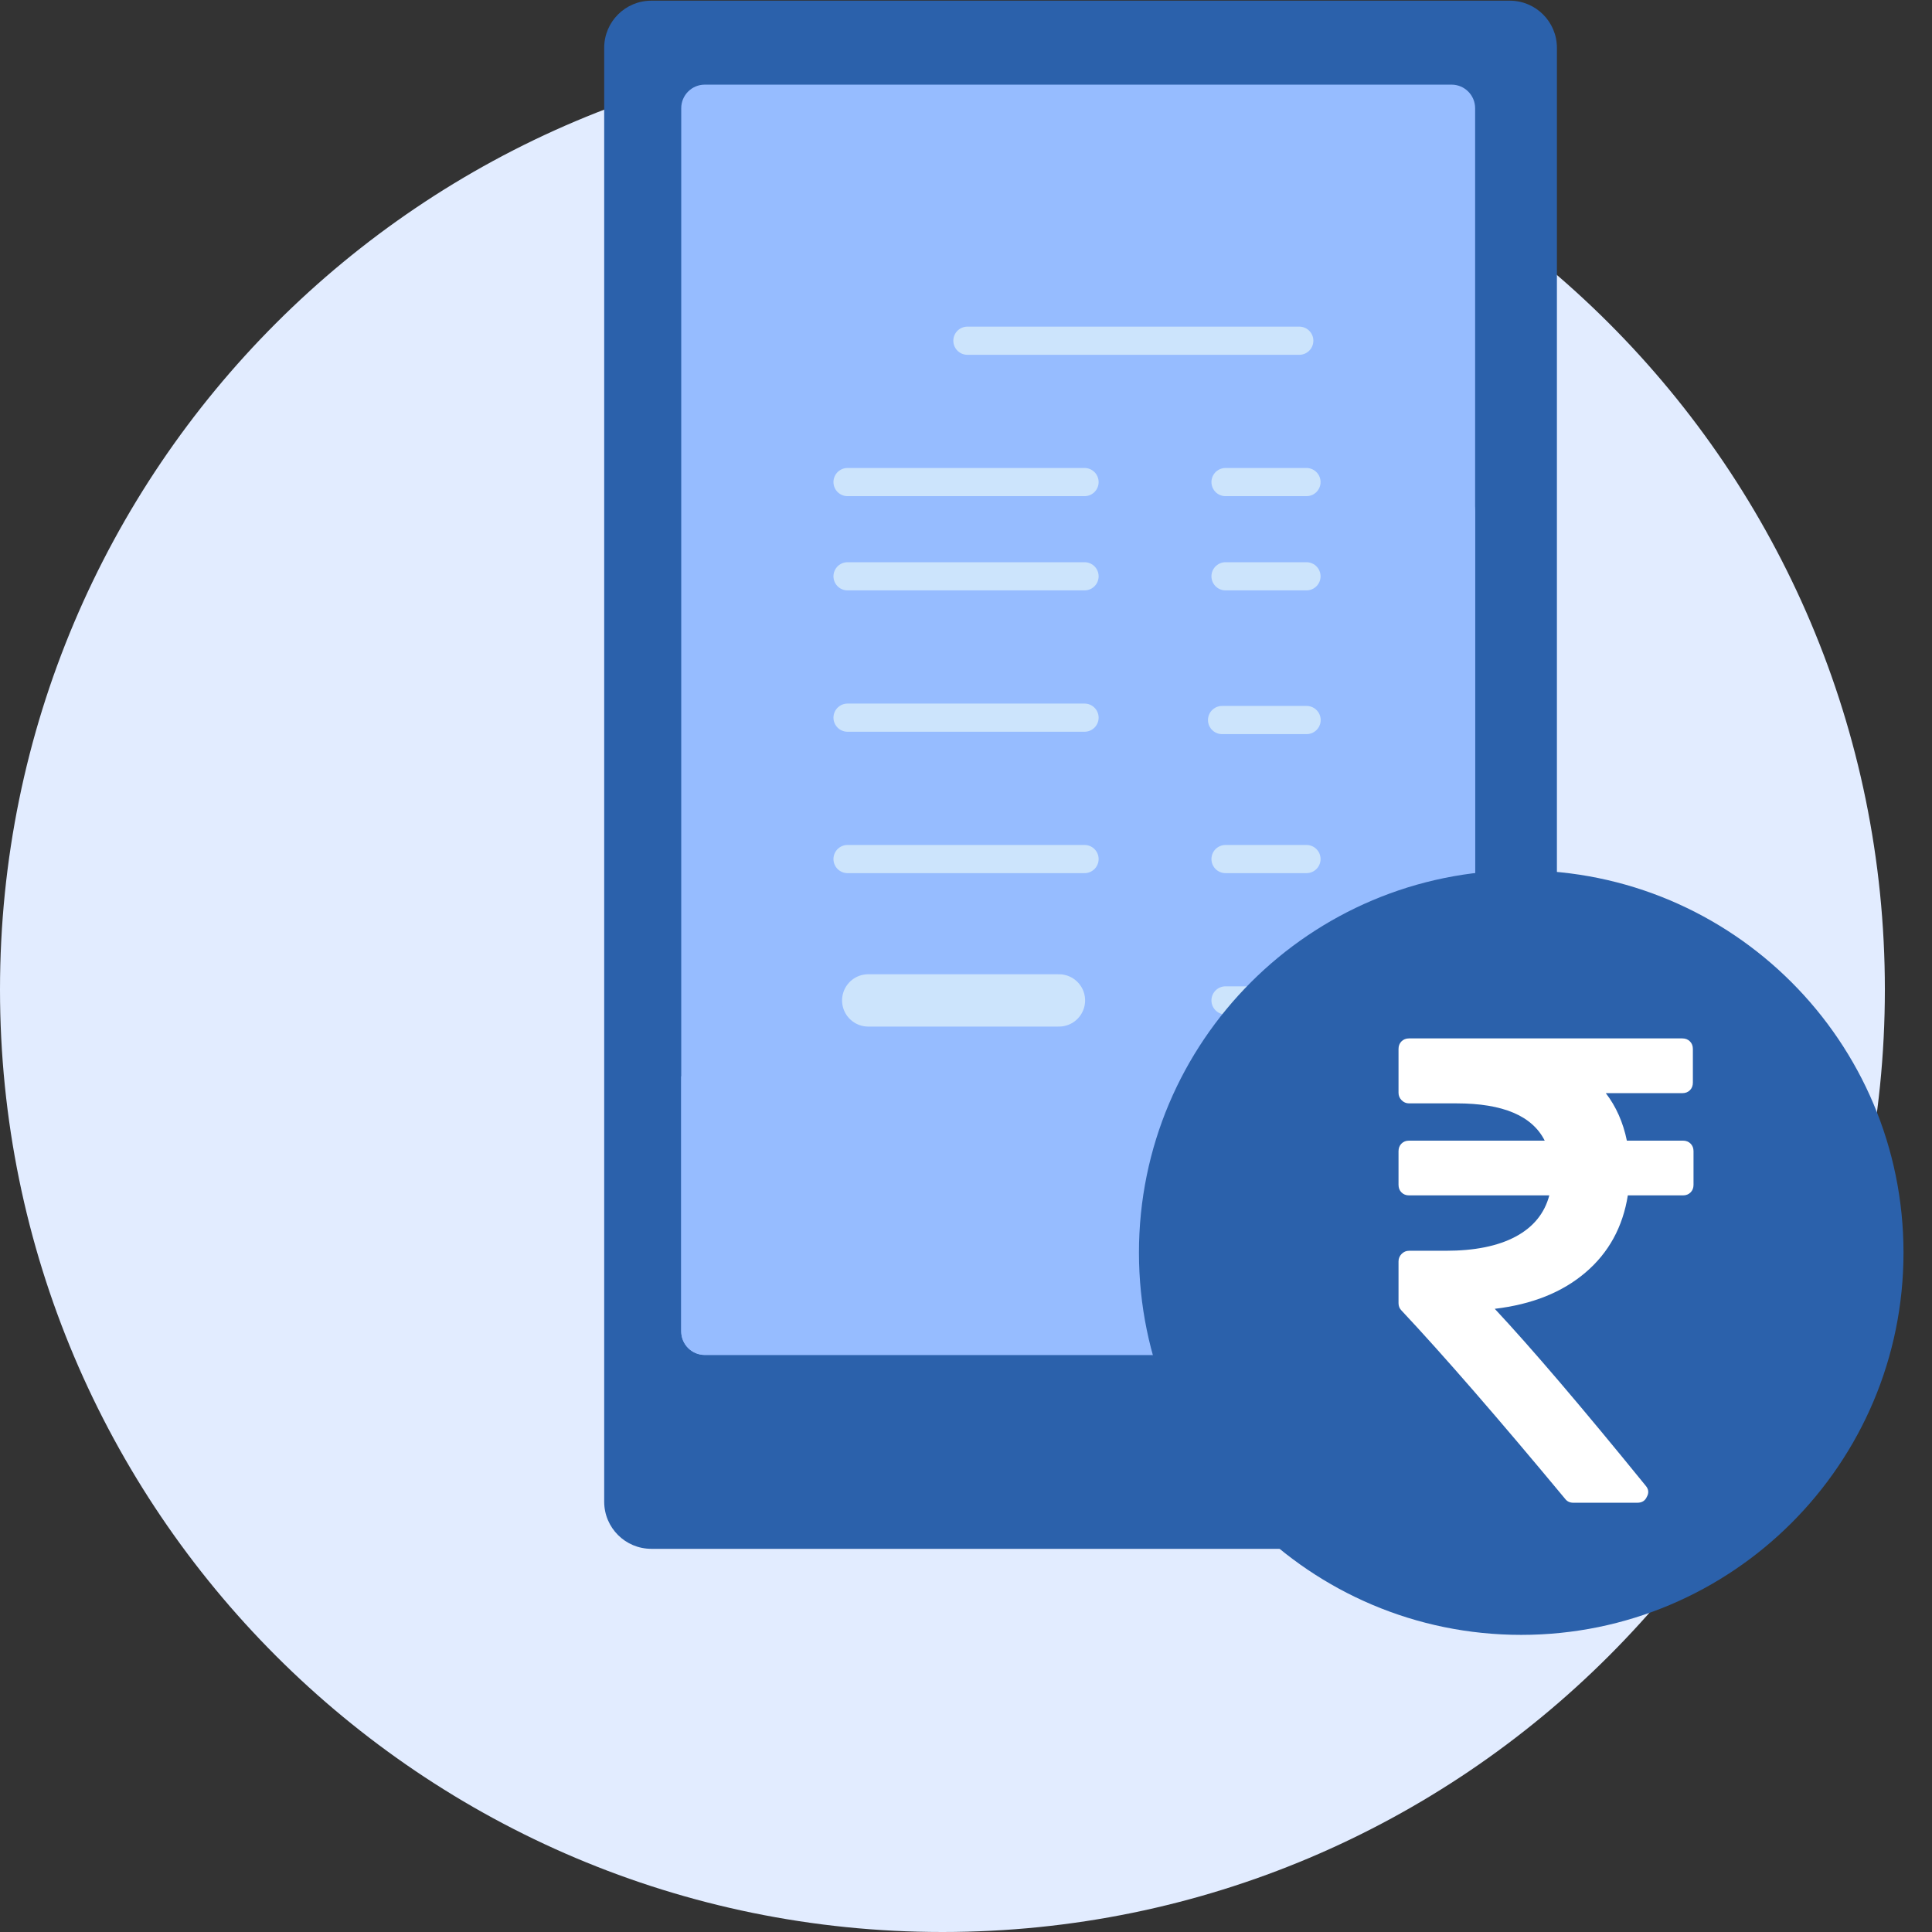
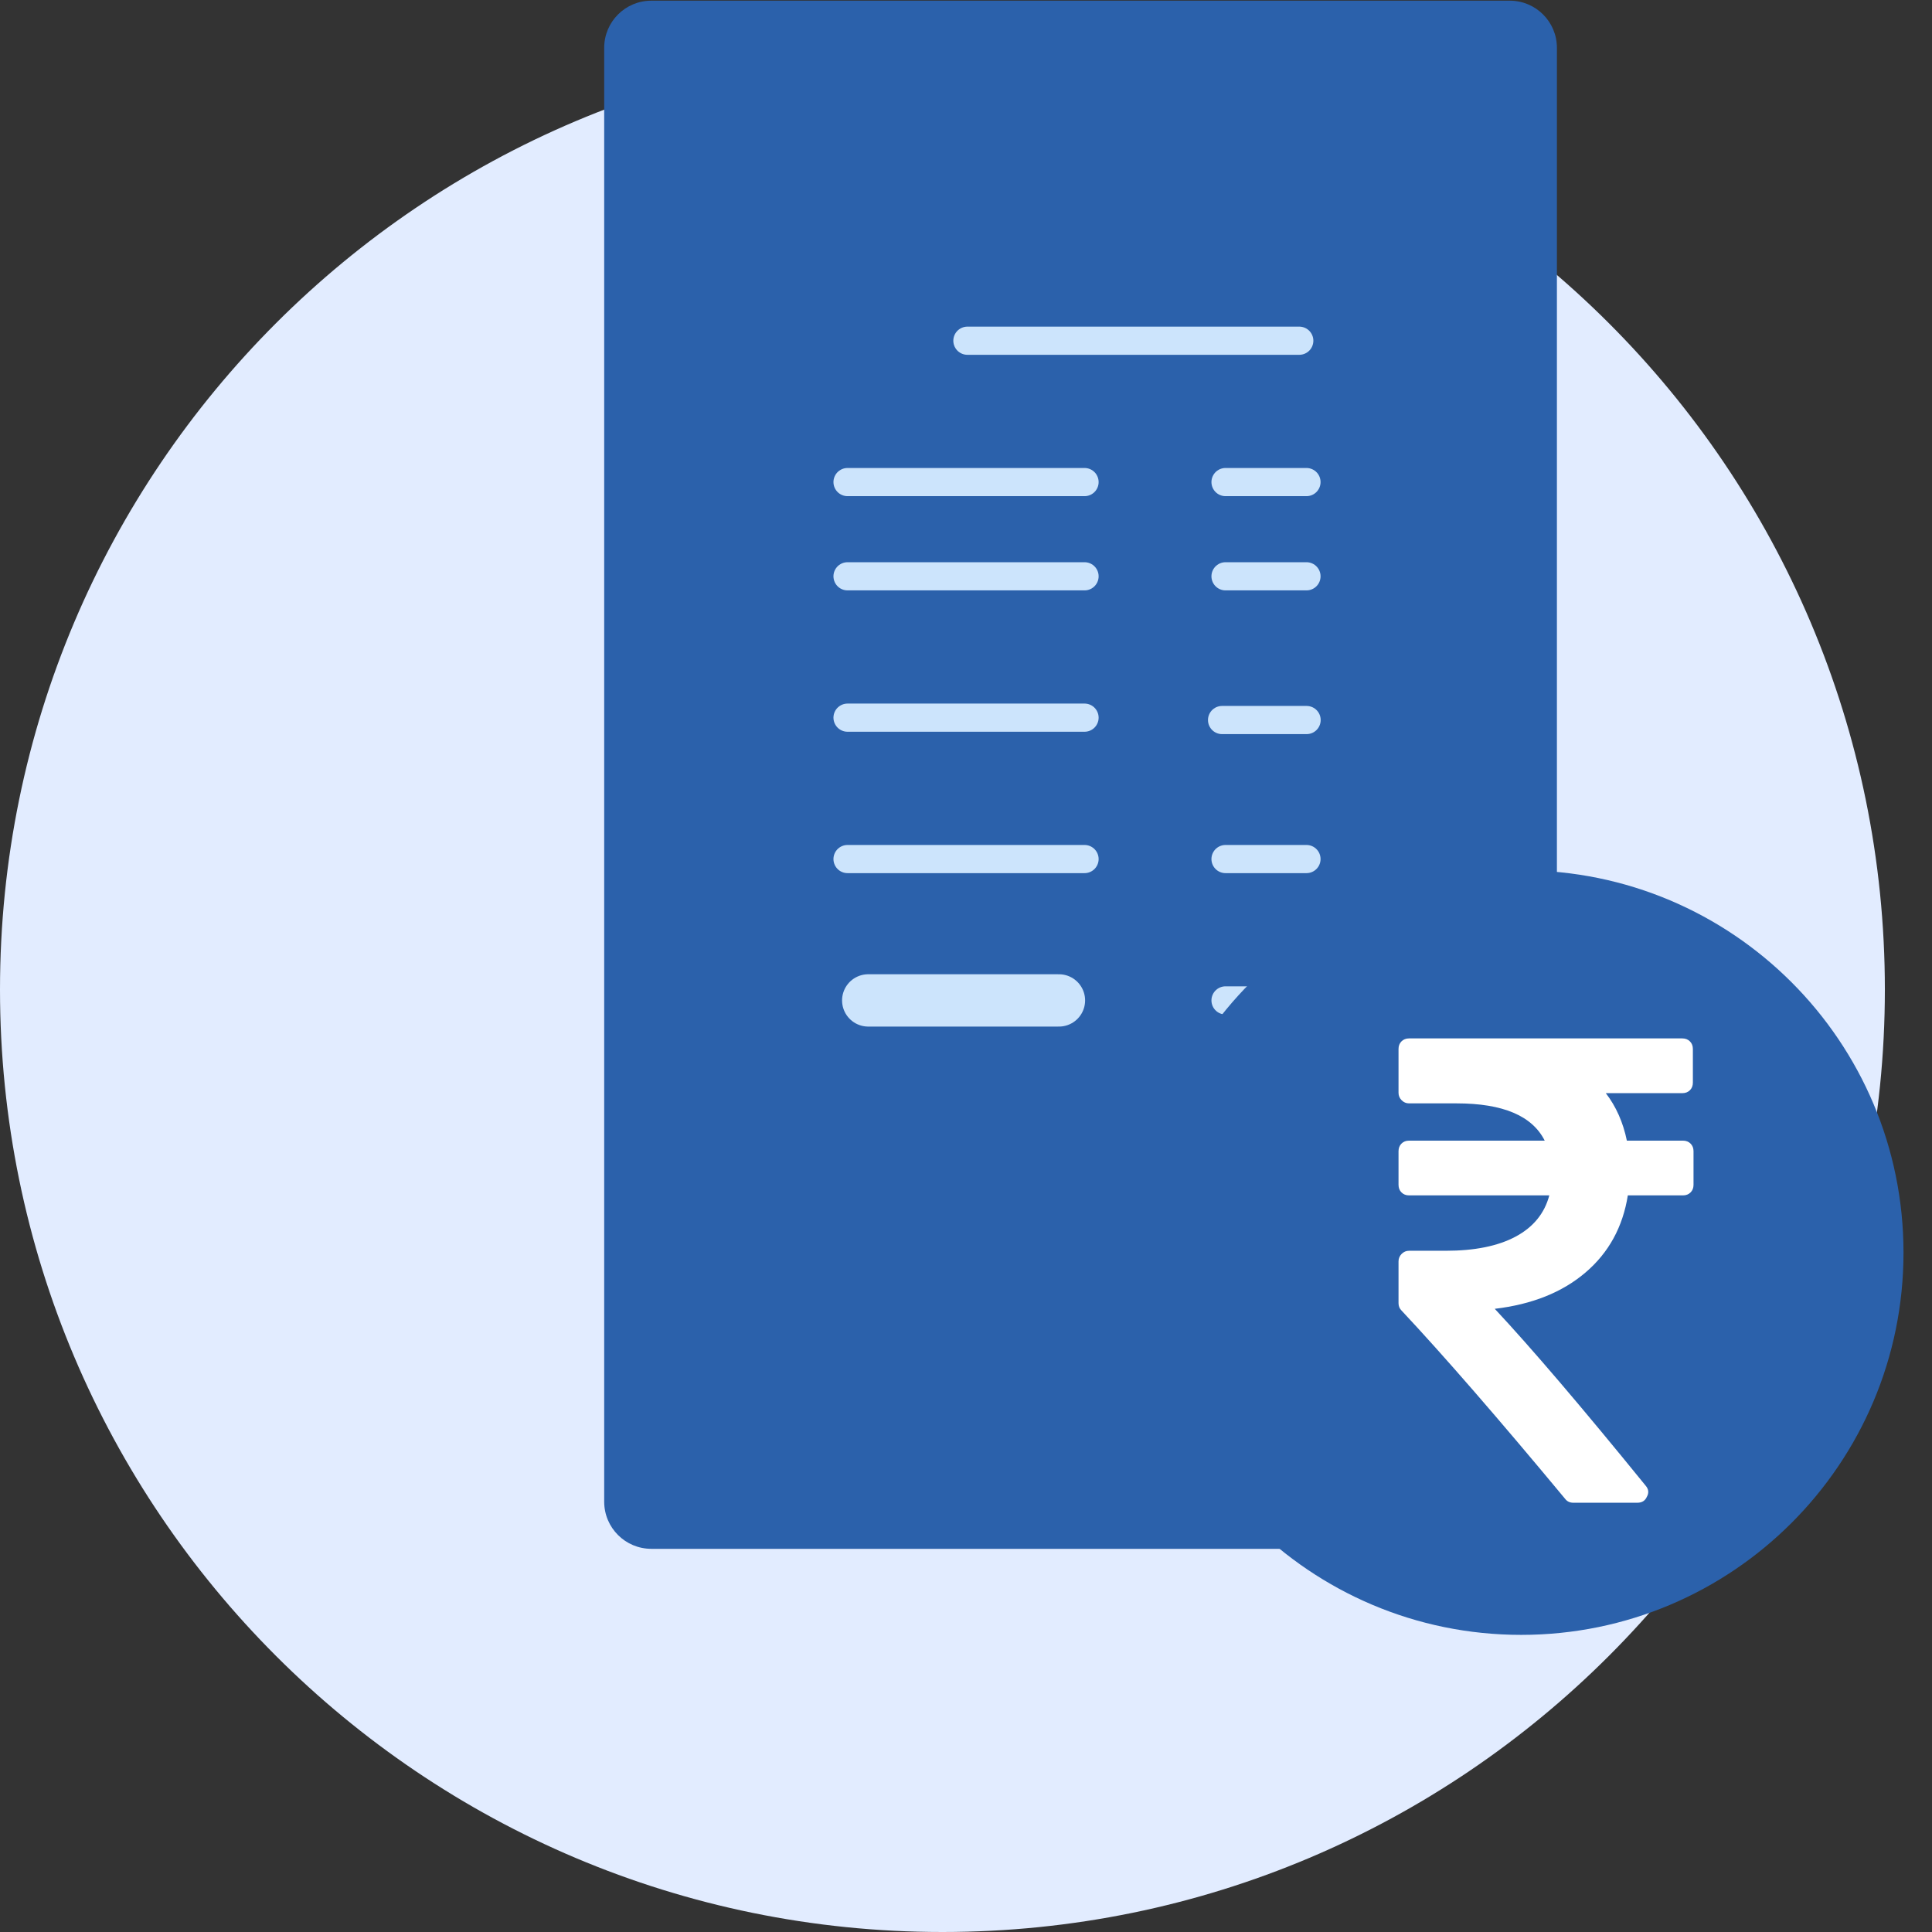
<svg xmlns="http://www.w3.org/2000/svg" width="48" height="48" viewBox="0 0 48 48" fill="none">
  <rect x="0" y="0" width="48" height="48" fill="#333333" stroke="none" />
  <g clip-path="url(#clip0)">
    <path d="M23.415 48C36.346 48 46.829 37.517 46.829 24.585C46.829 11.654 36.346 1.171 23.415 1.171C10.483 1.171 0 11.654 0 24.585C0 37.517 10.483 48 23.415 48Z" fill="#E2ECFF" />
    <path fill-rule="evenodd" clip-rule="evenodd" d="M15.011 37.309L15.011 1.188C15.011 0.541 15.535 0.017 16.182 0.017H37.51C38.157 0.017 38.681 0.541 38.681 1.188V37.309C38.681 37.956 38.157 38.48 37.51 38.48H16.182C15.535 38.48 15.011 37.956 15.011 37.309Z" fill="#2B61AB" />
-     <path d="M36.064 2.103H17.51C17.187 2.103 16.925 2.365 16.925 2.689V33.077C16.925 33.401 17.187 33.663 17.51 33.663H36.064C36.387 33.663 36.649 33.401 36.649 33.077V2.689C36.649 2.365 36.387 2.103 36.064 2.103Z" fill="#96BCFF" />
-     <path fill-rule="evenodd" clip-rule="evenodd" d="M24.581 20.202L29.824 21.418L35.57 12.387C35.743 12.115 36.105 12.034 36.378 12.208C36.547 12.315 36.649 12.502 36.649 12.702V33.077C36.649 33.401 36.387 33.663 36.064 33.663H17.51C17.187 33.663 16.925 33.401 16.925 33.077V26.748L19.485 22.391C20.522 20.626 22.586 19.739 24.581 20.202Z" fill="#96BCFF" />
    <path d="M24.035 8.465H32.28" stroke="#CCE4FC" stroke-width="0.7" stroke-linecap="round" />
    <path d="M30.448 11.977H32.459" stroke="#CCE4FC" stroke-width="0.7" stroke-linecap="round" />
    <path d="M21.057 11.977H26.945" stroke="#CCE4FC" stroke-width="0.7" stroke-linecap="round" />
    <path d="M21.057 14.318H26.945" stroke="#CCE4FC" stroke-width="0.7" stroke-linecap="round" />
    <path d="M30.448 14.318H32.459" stroke="#CCE4FC" stroke-width="0.7" stroke-linecap="round" />
    <path d="M21.057 17.83H26.945" stroke="#CCE4FC" stroke-width="0.7" stroke-linecap="round" />
    <path d="M30.448 21.343H32.459" stroke="#CCE4FC" stroke-width="0.7" stroke-linecap="round" />
    <path d="M30.448 24.855H32.459" stroke="#CCE4FC" stroke-width="0.7" stroke-linecap="round" />
    <path d="M21.057 21.343H26.945" stroke="#CCE4FC" stroke-width="0.7" stroke-linecap="round" />
    <path d="M21.571 24.855H26.309" stroke="#CCE4FC" stroke-width="1.3" stroke-linecap="round" />
    <path d="M30.362 17.889H32.462" stroke="#CCE4FC" stroke-width="0.7" stroke-linecap="round" />
    <path fill-rule="evenodd" clip-rule="evenodd" d="M37.819 38.614L33.158 32.713L33.502 25.202L42.714 25.573L43.6 31.241L42.444 38.308L37.819 38.614Z" fill="white" />
    <path d="M47.292 31.121C47.292 36.366 43.041 40.618 37.794 40.618C32.55 40.618 28.297 36.366 28.297 31.121C28.297 25.874 32.55 21.622 37.794 21.622C43.041 21.622 47.292 25.874 47.292 31.121ZM42.002 28.413C41.953 28.364 41.891 28.339 41.814 28.339H40.419C40.326 27.886 40.152 27.493 39.896 27.159H41.798C41.874 27.159 41.937 27.135 41.986 27.086C42.035 27.037 42.059 26.974 42.059 26.897V26.061C42.059 25.985 42.035 25.922 41.986 25.873C41.937 25.824 41.874 25.799 41.798 25.799H35.007C34.931 25.799 34.868 25.824 34.819 25.873C34.77 25.922 34.746 25.985 34.746 26.061V27.151C34.746 27.222 34.772 27.284 34.823 27.335C34.875 27.387 34.936 27.413 35.007 27.413H36.19C37.339 27.413 38.068 27.722 38.378 28.339H35.007C34.931 28.339 34.868 28.363 34.819 28.413C34.77 28.462 34.746 28.525 34.746 28.601V29.437C34.746 29.513 34.77 29.576 34.819 29.625C34.868 29.674 34.931 29.699 35.007 29.699H38.492C38.373 30.147 38.094 30.488 37.656 30.723C37.217 30.958 36.639 31.075 35.921 31.075H35.007C34.936 31.075 34.875 31.101 34.823 31.153C34.772 31.205 34.746 31.267 34.746 31.338V32.378C34.746 32.449 34.77 32.509 34.819 32.558C35.864 33.673 37.219 35.232 38.884 37.237C38.933 37.302 39.001 37.335 39.088 37.335H40.68C40.794 37.335 40.873 37.286 40.916 37.187C40.971 37.089 40.96 36.996 40.884 36.909C39.295 34.953 38.046 33.49 37.137 32.517C38.062 32.408 38.813 32.108 39.39 31.616C39.967 31.125 40.318 30.485 40.443 29.699H41.814C41.891 29.699 41.953 29.674 42.002 29.625C42.051 29.576 42.075 29.514 42.075 29.437V28.601C42.075 28.525 42.051 28.462 42.002 28.413Z" fill="#2B61AB" />
  </g>
  <defs>
    <clipPath id="clip0">
      <rect width="48" height="48" fill="white" />
    </clipPath>
  </defs>
</svg>